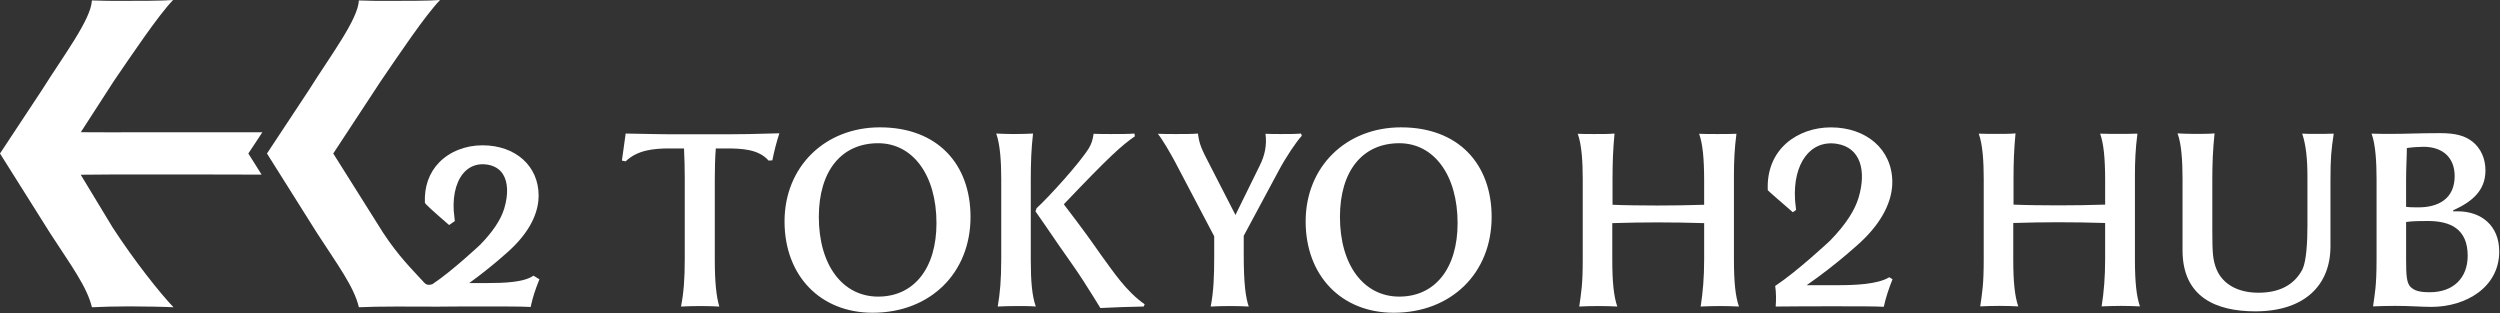
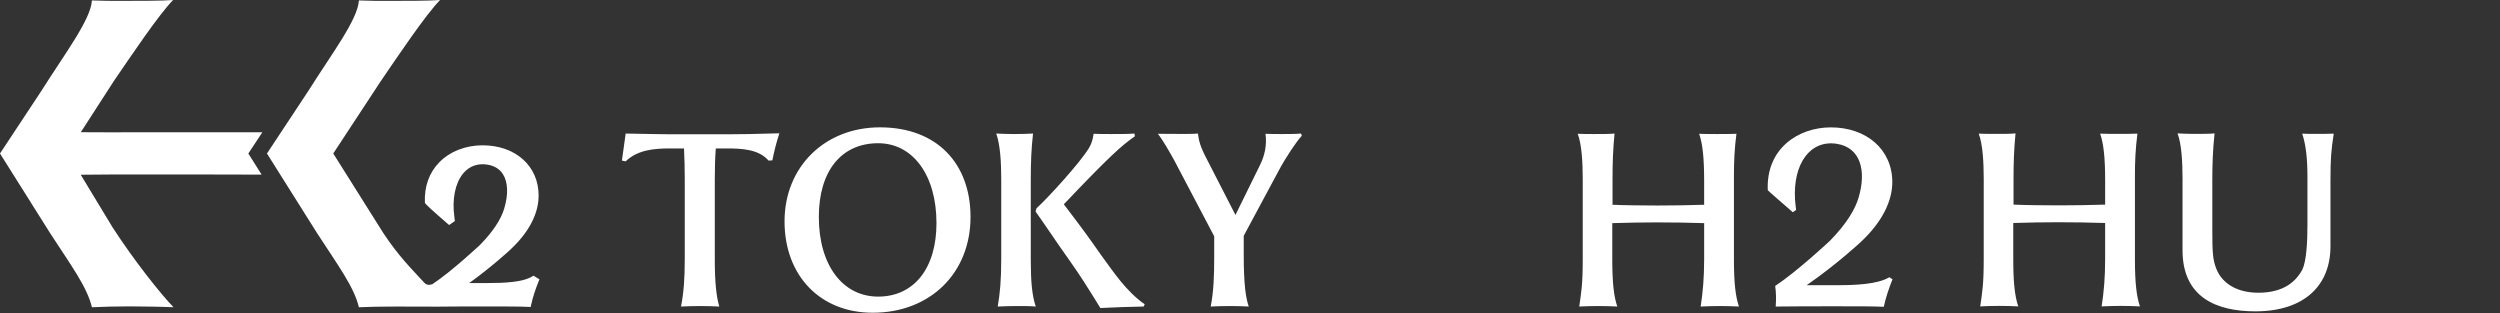
<svg xmlns="http://www.w3.org/2000/svg" width="335" height="42" viewBox="0 0 335 42" fill="none">
  <rect x="0" y="0" width="335" height="42" fill="#333333" stroke="none" />
  <path d="M93.871 41.009C92.898 41.009 91.891 41.043 91.254 41.076C91.623 39.213 91.757 37.318 91.757 34.757V23.914C91.757 22.683 91.724 21.187 91.657 19.89H89.744C87.632 19.89 85.417 20.09 83.84 21.62L83.337 21.52L83.84 17.895C86.357 17.928 88.168 17.995 89.845 17.995H97.325C99.439 17.995 100.78 17.962 104.436 17.862C104.067 18.993 103.731 20.256 103.496 21.487L102.993 21.52C101.651 19.99 99.438 19.89 97.257 19.89H95.916C95.815 21.154 95.782 22.683 95.782 24.014V34.79C95.782 37.816 95.983 39.712 96.386 41.076C95.782 41.043 94.809 41.009 93.871 41.009Z" fill="white" />
  <path d="M105.128 29.668C105.128 22.352 110.529 17.064 117.908 17.064C125.623 17.064 130.05 21.986 130.05 29.069C130.05 36.618 124.616 41.907 116.935 41.907C109.925 41.907 105.128 36.951 105.128 29.668ZM125.488 29.901C125.488 23.482 122.335 19.192 117.673 19.192C112.742 19.192 109.723 22.916 109.723 29.069C109.723 35.522 112.91 39.745 117.673 39.745C122.47 39.745 125.488 35.954 125.488 29.901Z" fill="white" />
  <path d="M138.125 34.89C138.125 37.683 138.293 39.645 138.796 41.076C138.192 41.009 137.085 41.009 136.246 41.009C135.307 41.009 134.367 41.043 133.696 41.076C133.998 39.28 134.166 37.617 134.166 34.657V24.014C134.166 21.753 134.032 19.391 133.495 17.894C134.233 17.928 135.106 17.961 135.844 17.961C136.951 17.961 137.722 17.928 138.426 17.894C138.191 19.99 138.124 21.752 138.124 24.147L138.125 34.89ZM138.762 28.337L138.897 27.905C140.573 26.375 144.733 21.785 145.907 19.857C146.242 19.291 146.41 18.826 146.544 17.928C147.182 17.961 148.054 17.961 148.926 17.961C150.066 17.961 151.274 17.961 152.011 17.894L152.078 18.26C150.301 19.491 148.691 20.921 142.552 27.373C145.369 31.064 146.275 32.362 147.483 34.09C149.194 36.419 150.871 39.013 153.387 40.775L153.253 41.074C151.508 41.107 149.328 41.174 147.449 41.274C146.946 40.409 146.242 39.344 145.135 37.582C144.196 36.119 142.921 34.357 141.815 32.76C140.439 30.731 139.164 28.902 138.762 28.337L138.762 28.337Z" fill="white" />
-   <path d="M160.52 17.895C160.655 18.86 160.789 19.558 161.695 21.287L165.552 28.803L168.806 22.185C169.477 20.855 169.778 19.459 169.577 17.928C170.215 17.962 171.02 17.962 171.724 17.962C172.664 17.962 173.536 17.962 174.341 17.895L174.442 18.195C173.771 18.893 172.328 21.021 171.356 22.851L166.66 31.597V34.091C166.66 38.149 166.928 39.878 167.331 41.075C166.795 41.042 165.821 41.008 164.849 41.008C163.877 41.008 162.871 41.042 162.233 41.075C162.636 39.013 162.703 36.918 162.703 34.457V31.664L157.403 21.587C156.765 20.422 155.86 18.826 155.155 17.928C155.96 17.962 156.832 17.962 157.604 17.962C158.678 17.962 159.784 17.962 160.522 17.895H160.52Z" fill="white" />
-   <path d="M174.957 29.668C174.957 22.352 180.357 17.064 187.737 17.064C195.452 17.064 199.879 21.986 199.879 29.069C199.879 36.618 194.445 41.907 186.764 41.907C179.754 41.907 174.957 36.951 174.957 29.668ZM195.318 29.901C195.318 23.482 192.165 19.192 187.503 19.192C182.572 19.192 179.553 22.916 179.553 29.069C179.553 35.522 182.74 39.745 187.503 39.745C192.3 39.745 195.318 35.954 195.318 29.901Z" fill="white" />
+   <path d="M160.52 17.895C160.655 18.86 160.789 19.558 161.695 21.287L165.552 28.803L168.806 22.185C169.477 20.855 169.778 19.459 169.577 17.928C170.215 17.962 171.02 17.962 171.724 17.962C172.664 17.962 173.536 17.962 174.341 17.895L174.442 18.195C173.771 18.893 172.328 21.021 171.356 22.851L166.66 31.597V34.091C166.66 38.149 166.928 39.878 167.331 41.075C166.795 41.042 165.821 41.008 164.849 41.008C163.877 41.008 162.871 41.042 162.233 41.075C162.636 39.013 162.703 36.918 162.703 34.457V31.664L157.403 21.587C156.765 20.422 155.86 18.826 155.155 17.928C158.678 17.962 159.784 17.962 160.522 17.895H160.52Z" fill="white" />
  <path d="M212.087 24.014C212.087 21.753 211.953 19.358 211.416 17.928C212.289 17.961 212.859 17.961 213.597 17.961C214.771 17.961 215.609 17.961 216.347 17.894C216.146 19.99 216.079 21.719 216.079 24.014V27.439C217.521 27.506 220.205 27.539 222.084 27.539C223.727 27.539 226.578 27.506 228.356 27.439V24.214C228.356 21.187 228.154 19.258 227.685 17.928C228.423 17.961 229.295 17.961 230.134 17.961C231.006 17.961 231.878 17.961 232.683 17.928C232.414 19.957 232.347 21.752 232.347 23.448V34.789C232.347 37.815 232.549 39.711 233.018 41.075C232.314 41.042 231.409 41.008 230.503 41.008C229.597 41.008 228.658 41.042 227.887 41.075C228.189 39.146 228.357 37.184 228.357 34.756V29.9C226.209 29.834 224.164 29.8 222.05 29.8C220.138 29.8 218.159 29.834 216.045 29.9V34.789C216.045 37.815 216.247 39.711 216.716 41.075C216.146 41.042 215.173 41.008 214.2 41.008C213.227 41.008 212.222 41.042 211.618 41.075C211.886 39.179 212.087 38.182 212.087 34.756V24.014Z" fill="white" />
  <path d="M253.163 37.151C251.586 38.115 248.5 38.215 246.219 38.215H242.093C246.173 35.394 249.366 32.406 249.366 32.406C252.379 29.585 253.569 26.771 253.569 24.411C253.569 20.016 250.092 17.069 245.33 17.069C240.971 17.069 236.633 19.912 236.882 25.488C236.884 25.537 239.18 27.524 240.239 28.439L240.678 28.134C240.613 27.586 240.55 27.047 240.531 26.716C240.26 21.95 242.553 18.716 246.126 19.27C249.309 19.764 250.135 22.857 249.045 26.504C248.594 28.016 247.482 29.942 245.231 32.246C245.231 32.246 240.877 36.331 237.875 38.316C238.009 39.214 238.009 40.212 237.942 41.076C240.29 41.042 243.469 41.042 245.951 41.042C249.137 41.042 251.15 41.042 252.425 41.109C252.693 39.878 253.129 38.581 253.599 37.418L253.163 37.151Z" fill="white" />
  <path d="M10.816 23.414C14.598 23.384 14.874 23.375 18.27 23.375C21.46 23.375 30.028 23.372 35.056 23.398L33.276 20.569L35.156 17.725C30.101 17.735 20.296 17.727 17.819 17.727C14.872 17.727 13.742 17.738 10.828 17.716L15.25 10.869C17.746 7.221 21.194 2.081 23.191 -4.57764e-05C21.88 0.118 18.311 0.118 16.226 0.118C14.915 0.118 13.864 0.118 12.315 0.059C12.193 2.606 8.585 7.34 5.543 12.18L0 20.569L6.722 31.252C9.484 35.519 11.663 38.415 12.316 41.171C13.389 41.112 15.571 41.053 17.299 41.053C19.027 41.053 22.238 41.112 23.25 41.171C21.485 39.342 17.99 34.945 15.095 30.483L10.816 23.414Z" fill="white" />
  <path d="M71.484 36.94L71.307 37.049C70.034 37.828 67.494 37.928 65.424 37.928H62.88C66.005 35.673 68.378 33.461 68.403 33.437C71.522 30.516 72.177 27.897 72.177 26.214C72.177 22.244 69.081 19.471 64.648 19.471C62.369 19.471 60.247 20.315 58.827 21.787C57.494 23.168 56.84 25.029 56.936 27.17C56.942 27.297 57.958 28.235 59.983 29.982L60.183 30.154L60.948 29.623L60.924 29.424C60.87 28.964 60.813 28.489 60.797 28.206C60.664 25.86 61.265 23.907 62.444 22.848C63.21 22.16 64.194 21.887 65.291 22.057C66.237 22.203 66.944 22.635 67.393 23.34C68.073 24.407 68.135 26.042 67.567 27.945C67.125 29.426 66.032 31.066 64.33 32.808C64.293 32.844 60.522 36.374 57.954 38.07C57.954 38.07 57.291 38.379 56.867 37.897C55.01 35.872 53.465 34.391 51.377 31.25L44.655 20.568L51.028 10.868C53.521 7.221 56.969 2.081 58.966 0.001C57.655 0.119 54.087 0.119 52.002 0.119C50.691 0.119 49.64 0.119 48.09 0.06C47.968 2.607 44.36 7.341 41.318 12.181L35.774 20.569L42.496 31.252C45.259 35.519 47.438 38.415 48.091 41.171C49.164 41.112 51.332 41.077 53.06 41.077C54.295 41.077 56.257 41.091 57.833 41.089V41.099L58.203 41.094C60.25 41.065 62.989 41.065 65.189 41.065C67.916 41.065 69.718 41.065 70.821 41.122L71.109 41.137L71.17 40.858C71.378 39.905 71.727 38.809 72.179 37.689L72.285 37.428L71.484 36.938V36.94Z" fill="white" />
  <path d="M265.82 23.994C265.82 21.732 265.686 19.338 265.149 17.908C266.021 17.942 266.592 17.942 267.33 17.942C268.504 17.942 269.342 17.942 270.08 17.875C269.879 19.971 269.812 21.7 269.812 23.994V27.419C271.254 27.486 273.937 27.519 275.816 27.519C277.46 27.519 280.311 27.486 282.089 27.419V24.194C282.089 21.167 281.888 19.238 281.418 17.907C282.156 17.941 283.028 17.941 283.867 17.941C284.739 17.941 285.611 17.941 286.416 17.907C286.148 19.936 286.081 21.732 286.081 23.428V34.77C286.081 37.797 286.282 39.692 286.752 41.056C286.047 41.023 285.141 40.989 284.236 40.989C283.33 40.989 282.39 41.023 281.619 41.056C281.921 39.127 282.088 37.164 282.088 34.736V29.881C279.941 29.814 277.895 29.781 275.782 29.781C273.87 29.781 271.891 29.814 269.777 29.881V34.77C269.777 37.797 269.979 39.692 270.448 41.056C269.878 41.023 268.906 40.989 267.932 40.989C266.958 40.989 265.953 41.023 265.35 41.056C265.618 39.161 265.819 38.163 265.819 34.736L265.82 23.994Z" fill="white" />
  <path d="M296.752 17.874C296.517 20.07 296.45 22.031 296.45 23.993V30.877C296.45 33.904 296.517 34.869 297.021 36.099C297.826 38.027 299.804 39.225 302.623 39.225C305.34 39.225 307.386 38.261 308.526 36.099C309.063 34.968 309.197 32.407 309.197 30.212V23.759C309.197 21.232 308.996 19.404 308.493 17.907C308.996 17.94 309.634 17.94 310.271 17.94C311.11 17.94 311.982 17.94 312.719 17.907C312.384 20.168 312.283 21.132 312.283 24.193V33.006C312.283 38.261 308.761 41.72 302.22 41.72C297.021 41.72 292.459 39.858 292.459 33.539V23.927C292.459 21.665 292.324 19.27 291.788 17.874C292.526 17.907 293.13 17.941 293.968 17.941C295.142 17.941 296.048 17.941 296.752 17.874Z" fill="white" />
-   <path d="M320.975 40.988C319.868 40.988 318.795 41.022 317.989 41.055C318.224 39.292 318.459 38.461 318.459 34.736V23.993C318.459 21.731 318.325 19.337 317.788 17.907C318.66 17.941 319.6 17.941 320.338 17.941C322.552 17.941 324.028 17.841 326.979 17.841C329.026 17.841 330.3 18.173 331.34 19.004C332.413 19.869 333.051 21.233 333.051 22.83C333.051 25.59 331.206 27.053 328.724 28.183V28.317H329.328C332.48 28.317 334.896 30.212 334.896 33.705C334.896 38.495 330.435 41.121 325.806 41.121C324.397 41.121 323.122 40.988 320.975 40.988ZM328.925 23.595C328.925 21.133 327.348 19.67 324.732 19.67C324.162 19.67 323.155 19.736 322.518 19.836C322.518 20.866 322.417 22.496 322.417 23.993V27.718C322.92 27.784 323.591 27.784 324.095 27.784C326.712 27.784 328.925 26.654 328.925 23.595ZM330.67 34.271C330.67 30.646 328.322 29.614 325.336 29.614C324.43 29.614 323.324 29.614 322.418 29.747V34.769C322.418 36.898 322.485 37.928 323.022 38.46C323.559 38.959 324.196 39.159 325.605 39.159C328.692 39.159 330.67 37.296 330.67 34.27L330.67 34.271Z" fill="white" />
</svg>